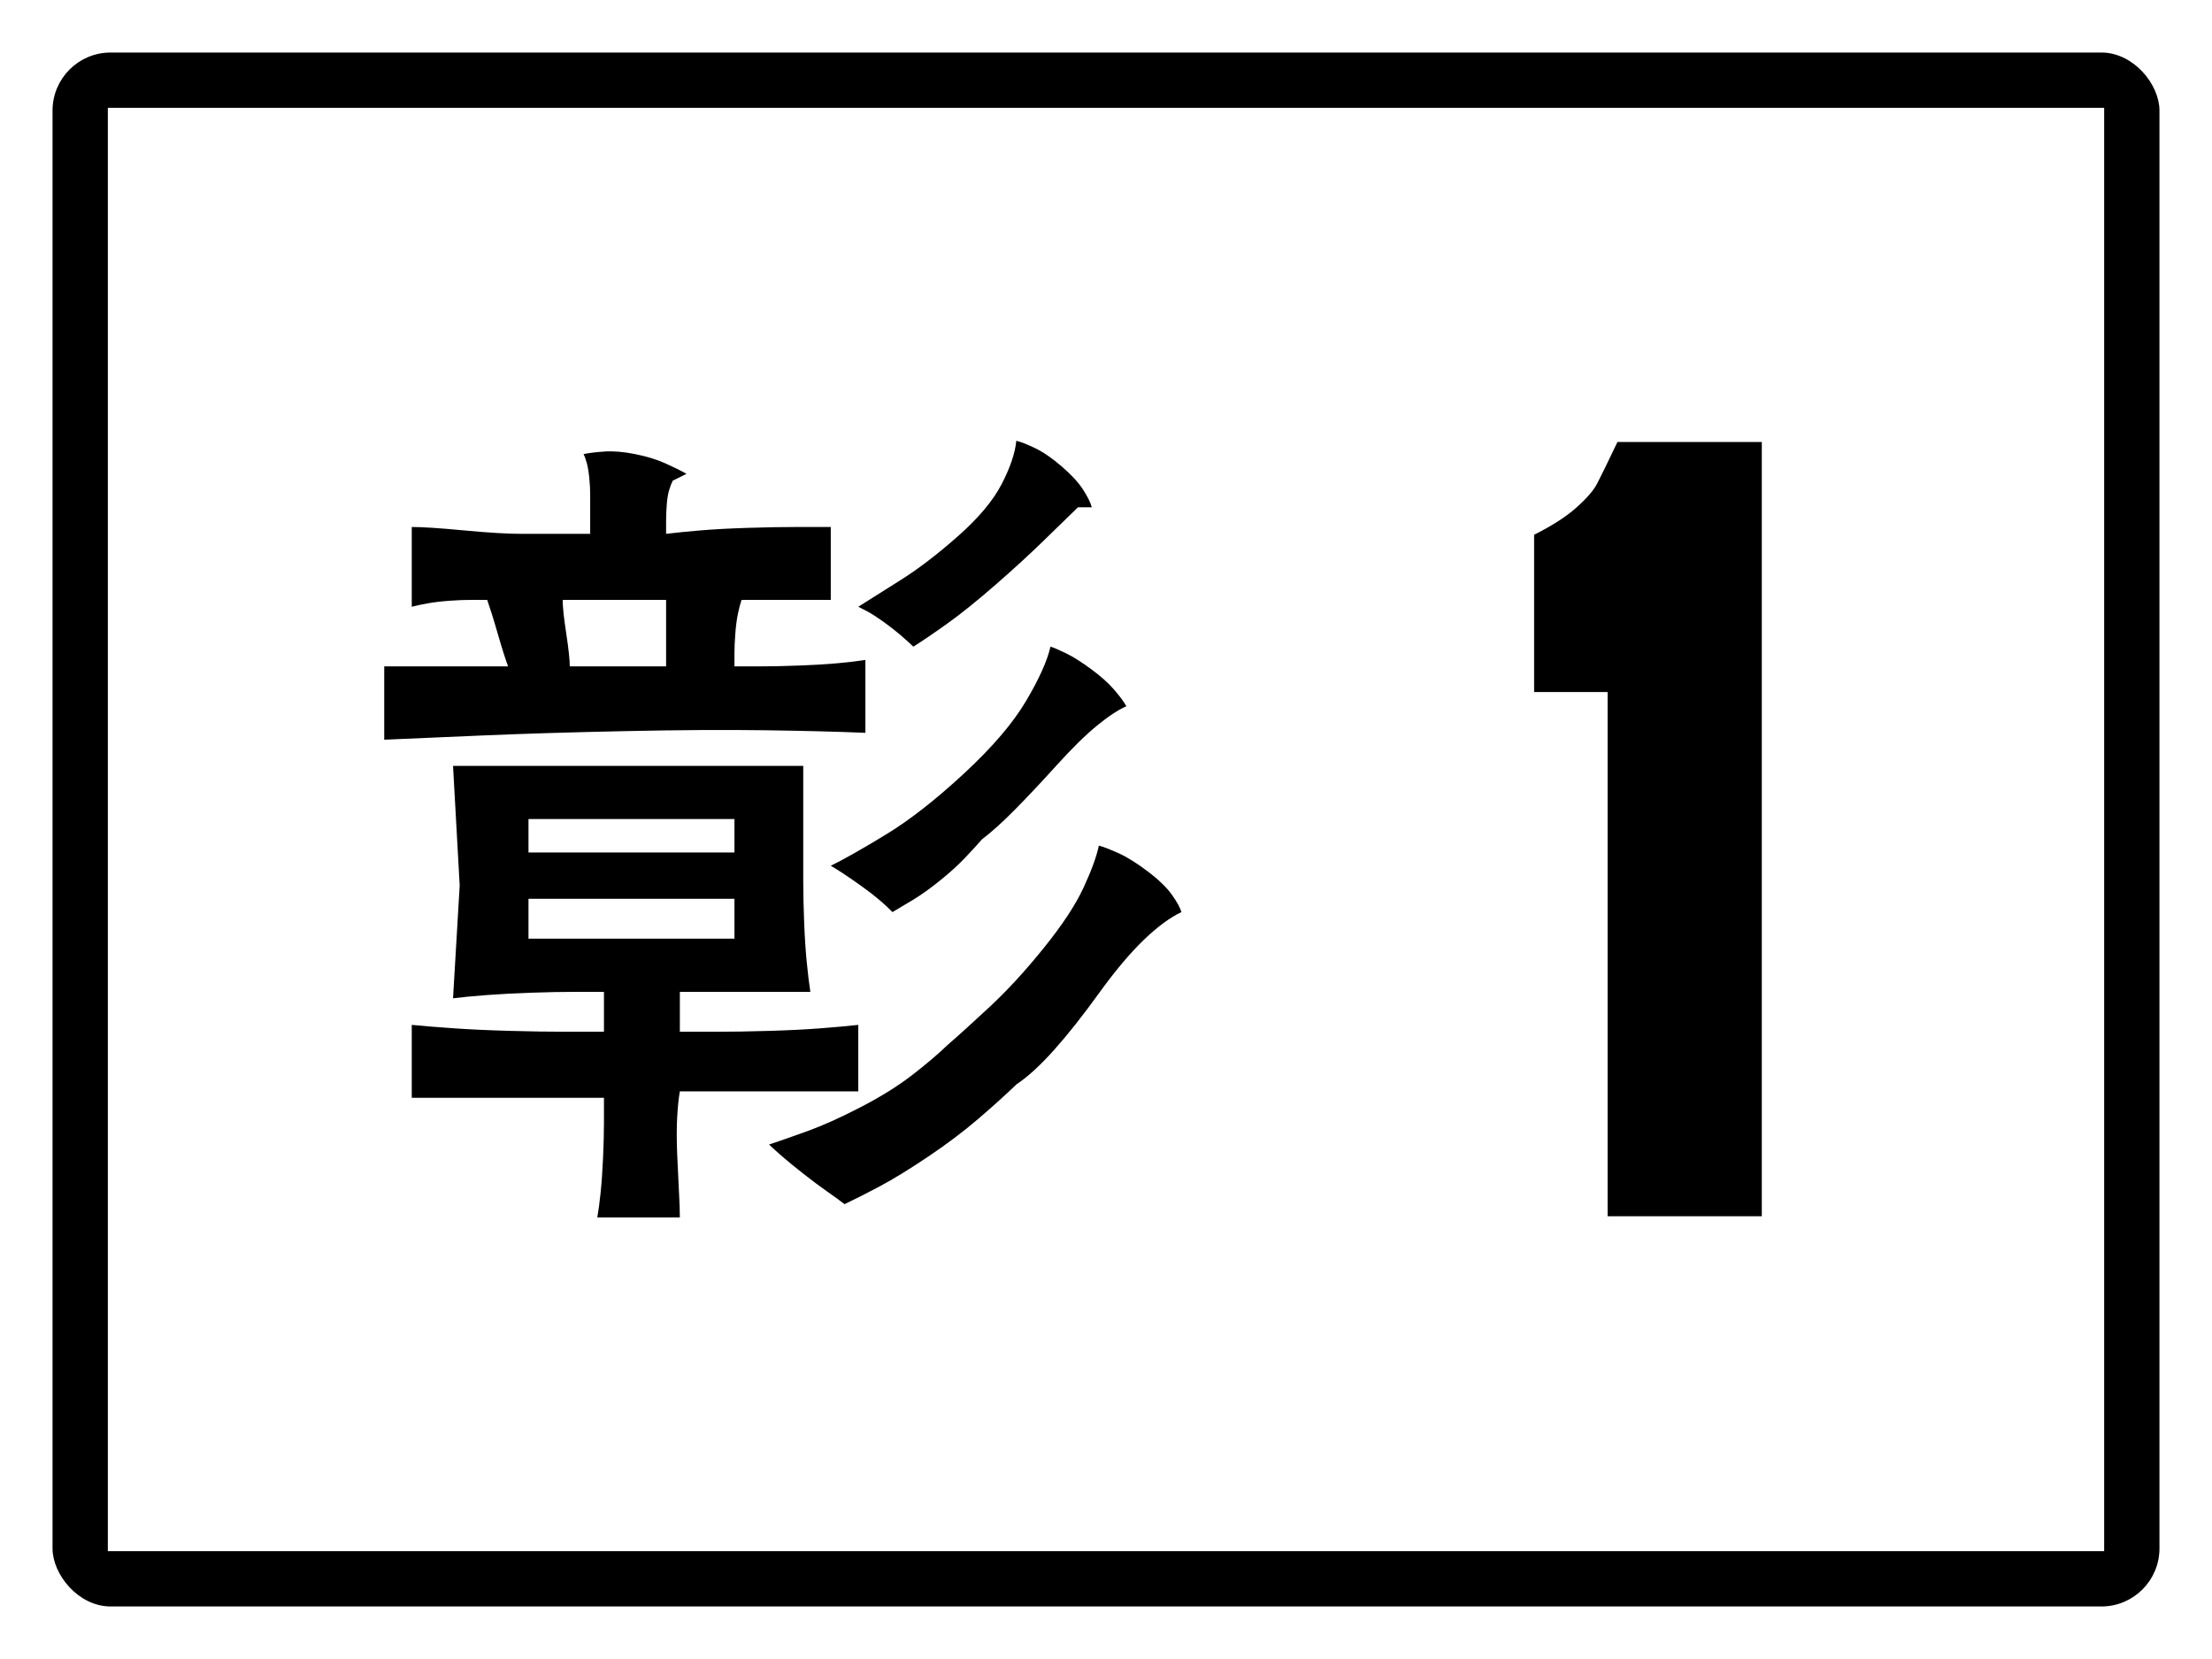
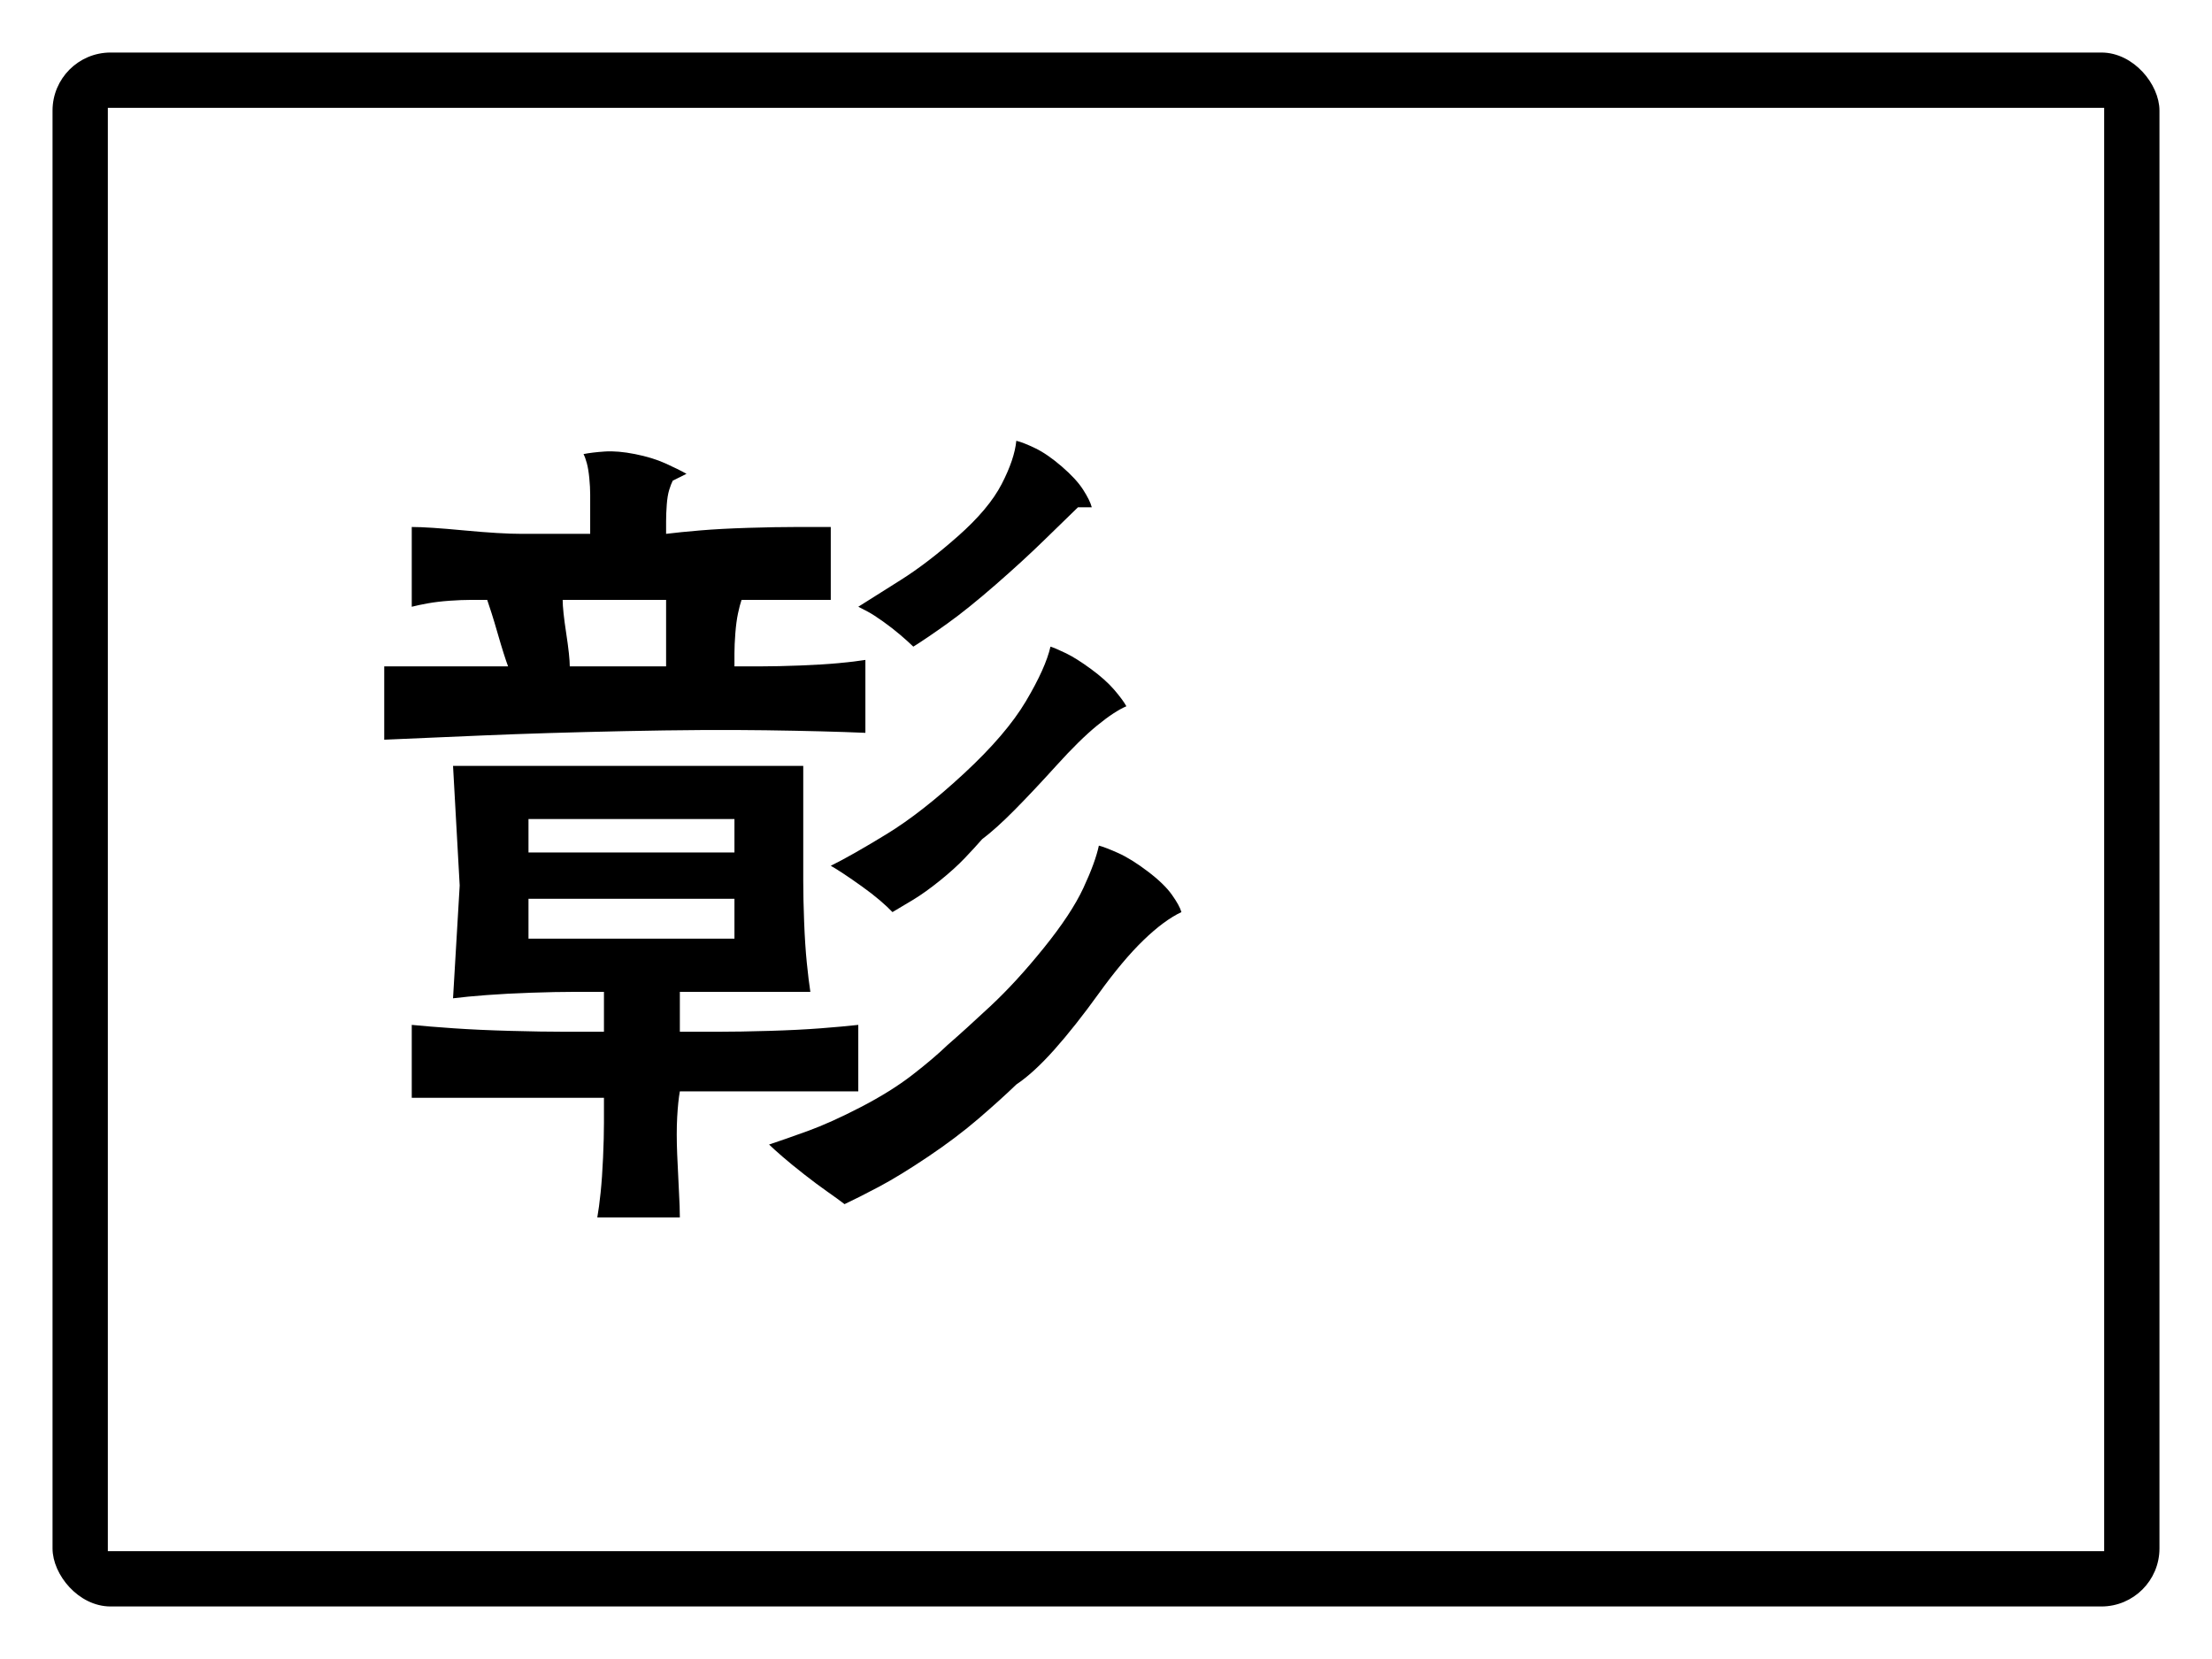
<svg xmlns="http://www.w3.org/2000/svg" baseProfile="full" height="300px" version="1.1" viewBox="0 0 400 300" width="400px">
  <defs />
  <rect fill="rgb(255,255,255)" height="300px" rx="0" ry="0" width="400px" x="0" y="0" />
  <rect fill="#000000" height="280px" rx="10" ry="10" stroke="#000000" width="380px" x="10" y="10" />
  <rect fill="#ffffff" height="260px" rx="0" ry="0" stroke="#ffffff" width="360px" x="20" y="20" />
  <path d="M 103.033 120.5  Q 103.033 119.647 102.873 118.134  Q 102.712 116.622 102.391 114.528  Q 102.07 112.434 101.909 110.922  Q 101.749 109.41 101.749 108.479  Q 103.354 108.479 105.682 108.479  Q 108.01 108.479 111.1 108.479  Q 114.19 108.479 116.518 108.479  Q 118.845 108.479 120.451 108.479  Q 120.451 109.41 120.451 110.922  Q 120.451 112.434 120.451 114.528  Q 120.451 116.622 120.451 118.134  Q 120.451 119.647 120.451 120.5  Q 118.845 120.5 116.678 120.5  Q 114.511 120.5 111.702 120.5  Q 108.893 120.5 106.725 120.5  Q 104.558 120.5 103.033 120.5  M 95.568 154.157  L 95.568 148.108  L 111.702 148.108  Q 112.023 148.108 112.665 148.108  Q 113.307 148.108 114.391 148.108  Q 115.474 148.108 116.397 148.108  Q 117.32 148.108 117.963 148.108  L 132.812 148.108  L 132.812 154.157  Q 130.966 154.157 128.196 154.157  Q 125.427 154.157 121.695 154.157  Q 117.963 154.157 115.153 154.157  Q 112.344 154.157 110.498 154.157  L 95.568 154.157  M 95.568 169.744  L 95.568 162.532  Q 97.414 162.532 100.063 162.532  Q 102.712 162.532 106.123 162.532  Q 109.535 162.532 112.183 162.532  Q 114.832 162.532 116.678 162.532  L 132.812 162.532  L 132.812 169.744  Q 129.762 169.744 125.106 169.744  Q 120.451 169.744 114.23 169.744  Q 108.01 169.744 103.354 169.744  Q 98.699 169.744 95.568 169.744  M 94.364 96.537  Q 92.438 96.537 89.829 96.382  Q 87.221 96.226 83.93 95.916  Q 80.639 95.606 78.311 95.451  Q 75.984 95.296 74.458 95.296  L 74.458 109.72  Q 75.662 109.41 77.388 109.1  Q 79.114 108.79 81.281 108.634  Q 83.448 108.479 85.174 108.479  Q 86.9 108.479 88.104 108.479  Q 88.425 109.41 88.906 110.922  Q 89.388 112.434 89.99 114.528  Q 90.592 116.622 91.073 118.134  Q 91.555 119.647 91.876 120.5  Q 89.95 120.5 87.181 120.5  Q 84.411 120.5 80.679 120.5  Q 76.947 120.5 74.137 120.5  Q 71.328 120.5 69.482 120.5  L 69.482 133.761  Q 76.626 133.451 87.502 132.985  Q 98.378 132.52 112.986 132.21  Q 127.594 131.9 138.47 132.055  Q 149.346 132.21 156.49 132.52  L 156.49 119.336  Q 154.564 119.647 151.634 119.918  Q 148.704 120.189 144.651 120.345  Q 140.598 120.5 137.668 120.5  Q 134.738 120.5 132.812 120.5  Q 132.812 119.647 132.812 118.134  Q 132.812 116.622 132.972 114.528  Q 133.133 112.434 133.454 110.922  Q 133.775 109.41 134.096 108.479  Q 135.3 108.479 137.347 108.479  Q 139.394 108.479 142.163 108.479  Q 144.932 108.479 146.979 108.479  Q 149.025 108.479 150.229 108.479  L 150.229 95.296  Q 147.741 95.296 144.009 95.296  Q 140.276 95.296 135.3 95.451  Q 130.323 95.606 126.631 95.916  Q 122.939 96.226 120.451 96.537  Q 120.451 95.606 120.451 94.249  Q 120.451 92.892 120.571 91.263  Q 120.692 89.635 121.013 88.588  Q 121.334 87.541 121.655 86.92  L 124.143 85.68  Q 122.618 84.827 120.29 83.78  Q 117.963 82.733 114.832 82.112  Q 111.702 81.492 109.374 81.647  Q 107.046 81.802 105.521 82.112  Q 105.842 82.733 106.123 83.78  Q 106.404 84.827 106.565 86.455  Q 106.725 88.084 106.725 89.441  Q 106.725 90.798 106.725 91.728  L 106.725 96.537  L 94.364 96.537  M 145.253 138.491  Q 139.955 138.491 132.049 138.491  Q 124.143 138.491 113.588 138.491  Q 103.033 138.491 95.127 138.491  Q 87.221 138.491 81.923 138.491  L 83.127 160.128  L 81.923 180.524  Q 84.411 180.213 87.983 179.942  Q 91.555 179.671 96.05 179.515  Q 100.545 179.36 103.796 179.36  Q 107.046 179.36 109.214 179.36  L 109.214 186.573  Q 106.404 186.573 102.23 186.573  Q 98.057 186.573 92.318 186.417  Q 86.579 186.262 82.084 185.952  Q 77.589 185.642 74.458 185.332  L 74.458 198.515  Q 77.589 198.515 82.084 198.515  Q 86.579 198.515 92.318 198.515  Q 98.057 198.515 102.23 198.515  Q 106.404 198.515 109.214 198.515  Q 109.214 200.377 109.214 203.052  Q 109.214 205.727 109.053 209.334  Q 108.893 212.94 108.612 215.654  Q 108.331 218.368 108.01 220.152  L 122.939 220.152  Q 122.939 218.368 122.778 215.499  Q 122.618 212.629 122.457 208.752  Q 122.297 204.874 122.457 202.005  Q 122.618 199.136 122.939 197.352  L 139.072 197.352  Q 140.276 197.352 142.323 197.352  Q 144.37 197.352 147.139 197.352  Q 149.908 197.352 151.955 197.352  Q 154.002 197.352 155.206 197.352  L 155.206 185.332  Q 152.397 185.642 148.383 185.952  Q 144.37 186.262 139.072 186.417  Q 133.775 186.573 129.721 186.573  Q 125.668 186.573 122.939 186.573  L 122.939 179.36  Q 124.785 179.36 127.554 179.36  Q 130.323 179.36 134.216 179.36  Q 138.109 179.36 141.24 179.36  Q 144.37 179.36 146.537 179.36  Q 146.216 177.267 145.895 174.087  Q 145.574 170.907 145.413 166.72  Q 145.253 162.532 145.253 159.391  Q 145.253 156.25 145.253 154.157  L 145.253 138.491  M 183.781 79.708  Q 183.459 83.043 181.132 87.541  Q 178.804 92.039 173.226 96.963  Q 167.647 101.888 162.831 104.912  Q 158.015 107.937 155.206 109.72  Q 155.848 110.03 156.932 110.612  Q 158.015 111.194 159.701 112.396  Q 161.386 113.598 162.791 114.8  Q 164.196 116.002 165.159 116.932  Q 167.647 115.381 171.379 112.706  Q 175.112 110.03 180.088 105.688  Q 185.065 101.345 188.757 97.739  Q 192.449 94.133 194.937 91.728  L 197.426 91.728  Q 197.105 90.488 195.861 88.549  Q 194.616 86.61 192.008 84.361  Q 189.399 82.112 187.232 81.065  Q 185.065 80.018 183.781 79.708  M 189.961 116.932  Q 189.078 120.81 185.506 126.82  Q 181.934 132.83 174.309 139.887  Q 166.684 146.944 160.343 150.822  Q 154.002 154.699 150.229 156.561  Q 151.193 157.103 152.597 158.034  Q 154.002 158.965 155.848 160.283  Q 157.694 161.601 159.099 162.803  Q 160.503 164.005 161.386 164.936  Q 162.992 164.005 165.159 162.687  Q 167.326 161.369 169.975 159.236  Q 172.624 157.103 174.47 155.165  Q 176.316 153.226 177.6 151.752  Q 180.088 149.891 183.5 146.44  Q 186.911 142.989 191.085 138.375  Q 195.259 133.761 198.389 131.202  Q 201.519 128.642 203.686 127.712  Q 203.044 126.549 201.479 124.726  Q 199.914 122.904 197.265 120.965  Q 194.616 119.026 192.77 118.134  Q 190.924 117.243 189.961 116.932  M 171.339 188.977  Q 168.851 191.381 164.998 194.366  Q 161.146 197.352 155.687 200.183  Q 150.229 203.013 146.056 204.525  Q 141.882 206.038 139.072 206.968  Q 139.955 207.821 141.521 209.178  Q 143.086 210.536 145.413 212.358  Q 147.741 214.18 149.627 215.499  Q 151.514 216.817 152.718 217.748  Q 155.206 216.585 158.938 214.607  Q 162.671 212.629 167.808 209.178  Q 172.945 205.727 176.958 202.276  Q 180.971 198.826 183.781 196.111  Q 186.911 194.017 190.643 189.83  Q 194.376 185.642 198.71 179.632  Q 203.044 173.622 206.777 170.016  Q 210.509 166.409 213.639 164.936  Q 213.318 163.773 211.914 161.795  Q 210.509 159.818 207.539 157.569  Q 204.569 155.32 202.242 154.273  Q 199.914 153.226 198.71 152.916  Q 198.068 155.94 195.901 160.593  Q 193.733 165.246 188.757 171.411  Q 183.781 177.577 179.125 181.92  Q 174.47 186.262 171.339 188.977  " />
-   <path d="M 318.591 219.932  L 290.706 219.932  L 290.706 125.138  L 277.416 125.138  L 277.416 96.699  Q 282.281 94.269 285.07 91.777  Q 287.858 89.286 288.807 87.463  Q 289.757 85.64 292.486 79.928  L 318.591 79.928  L 318.591 219.932  " />
</svg>